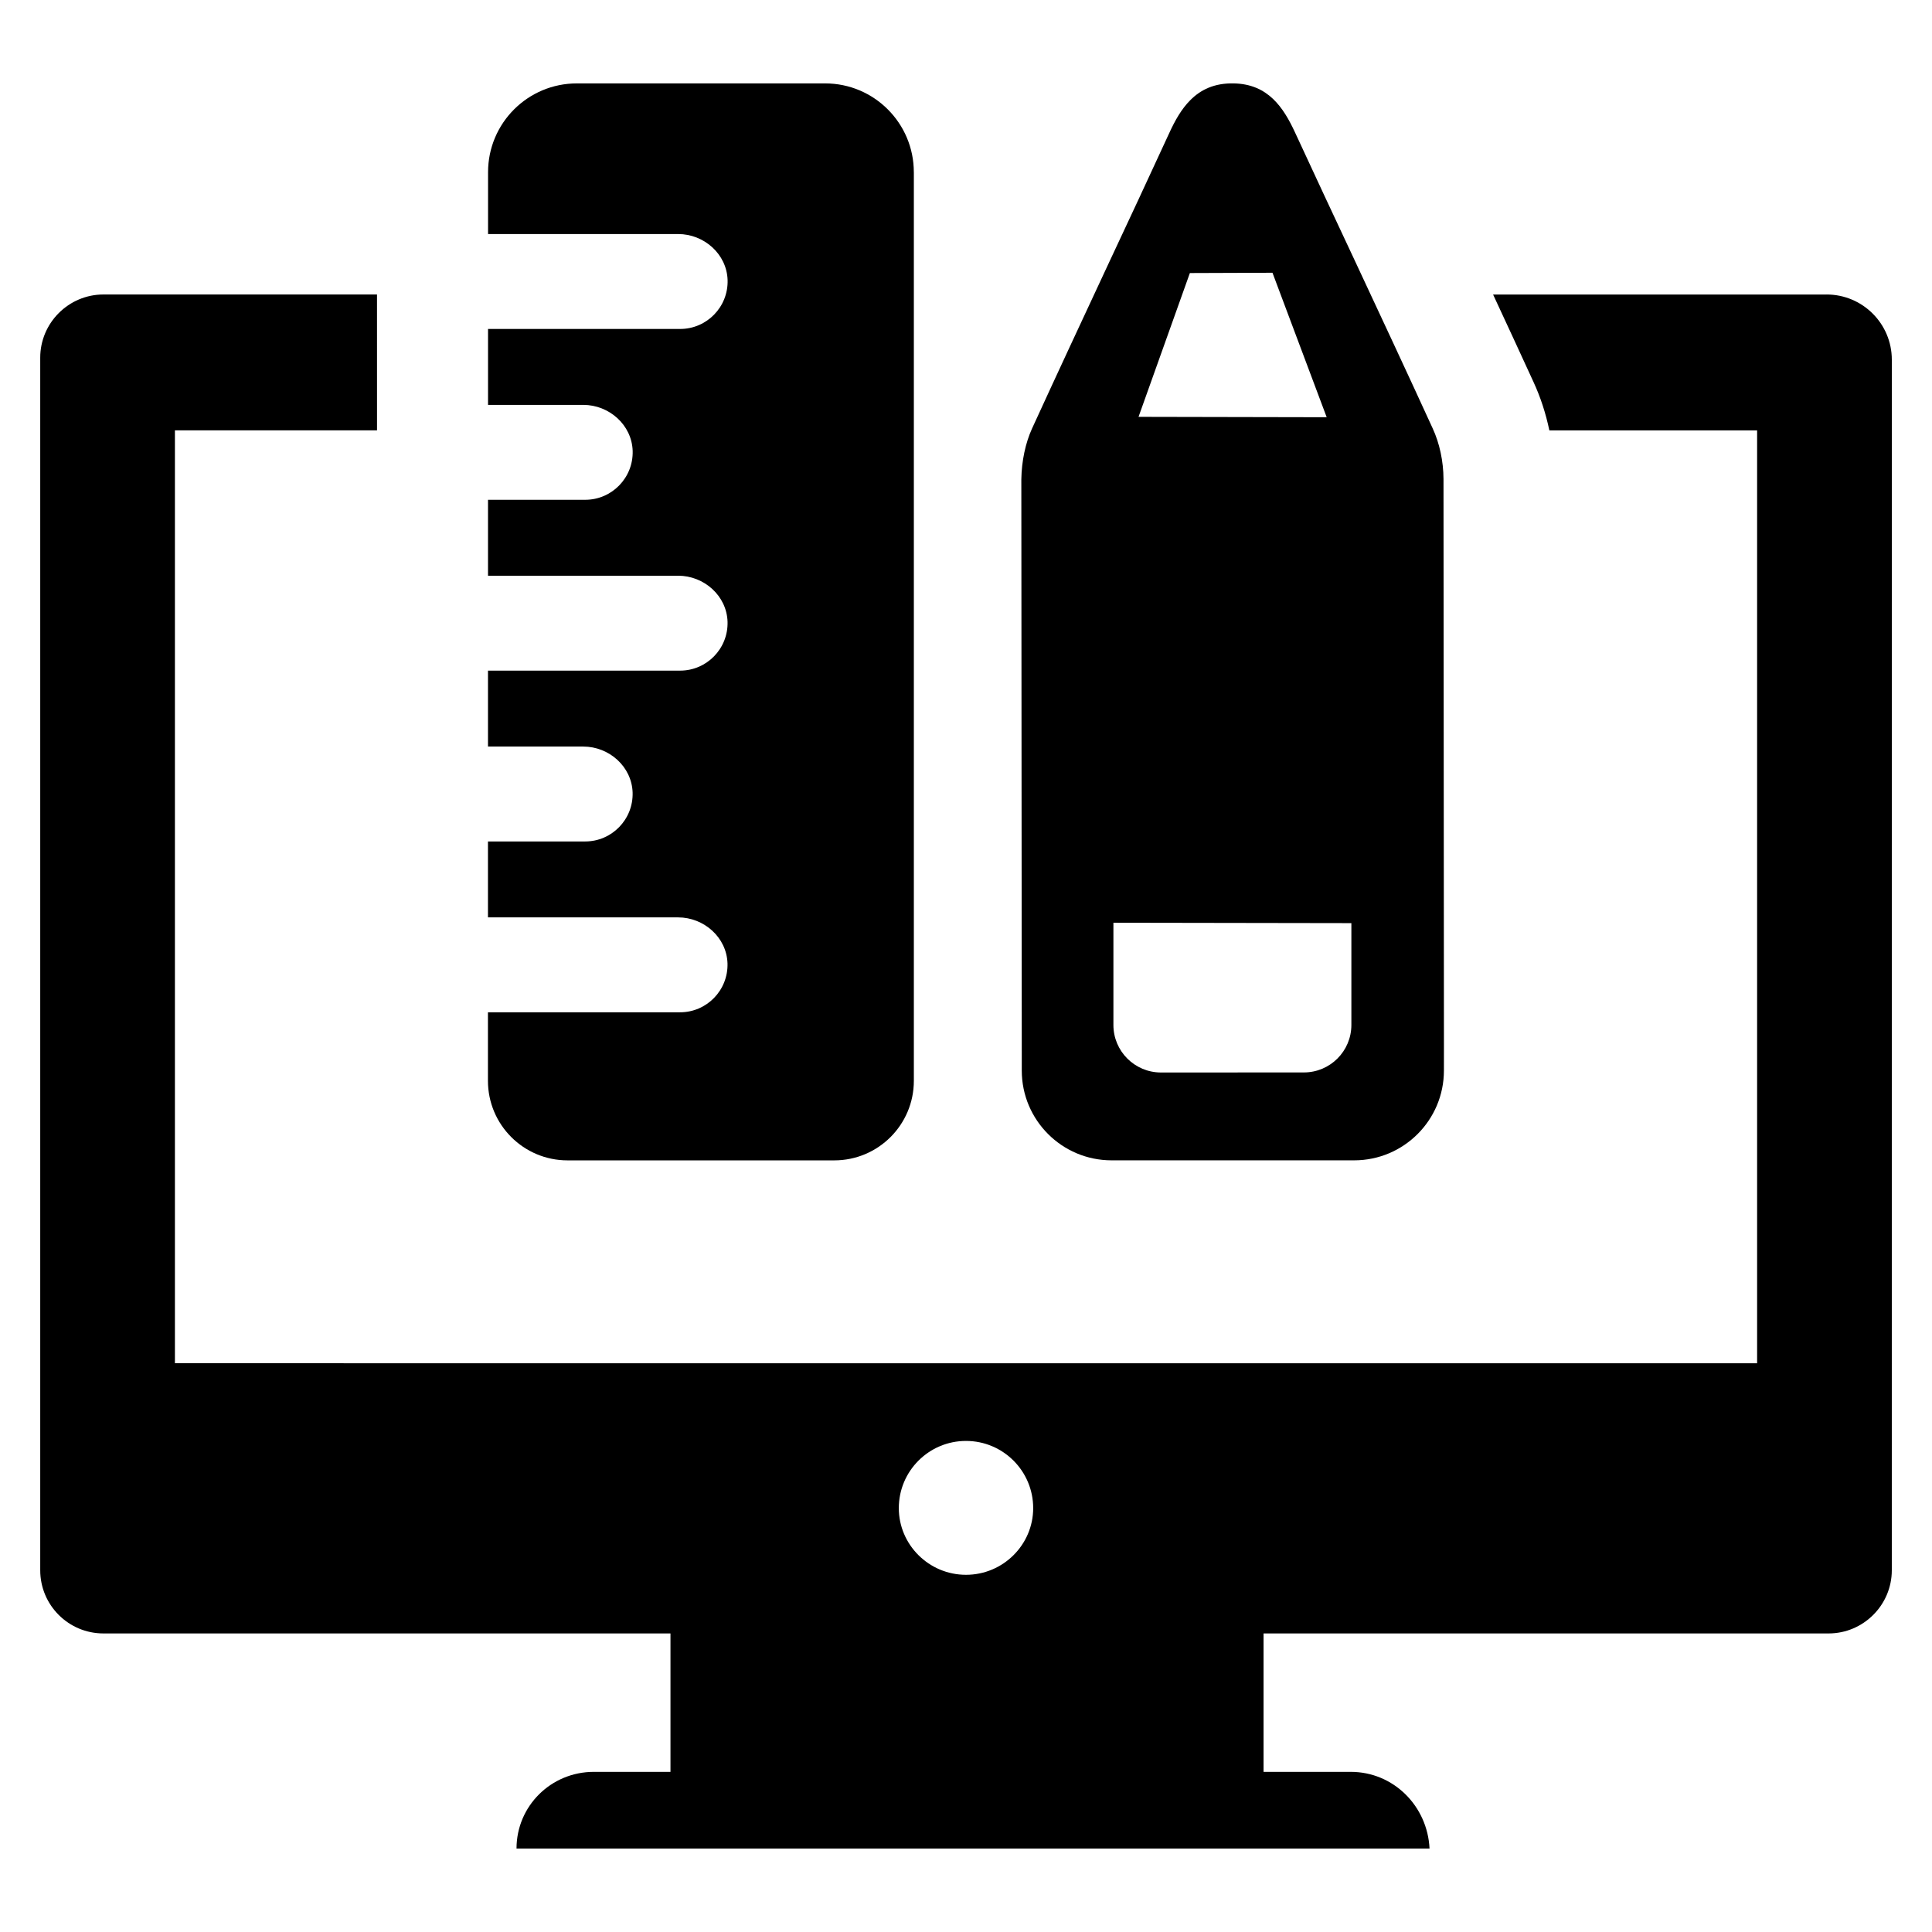
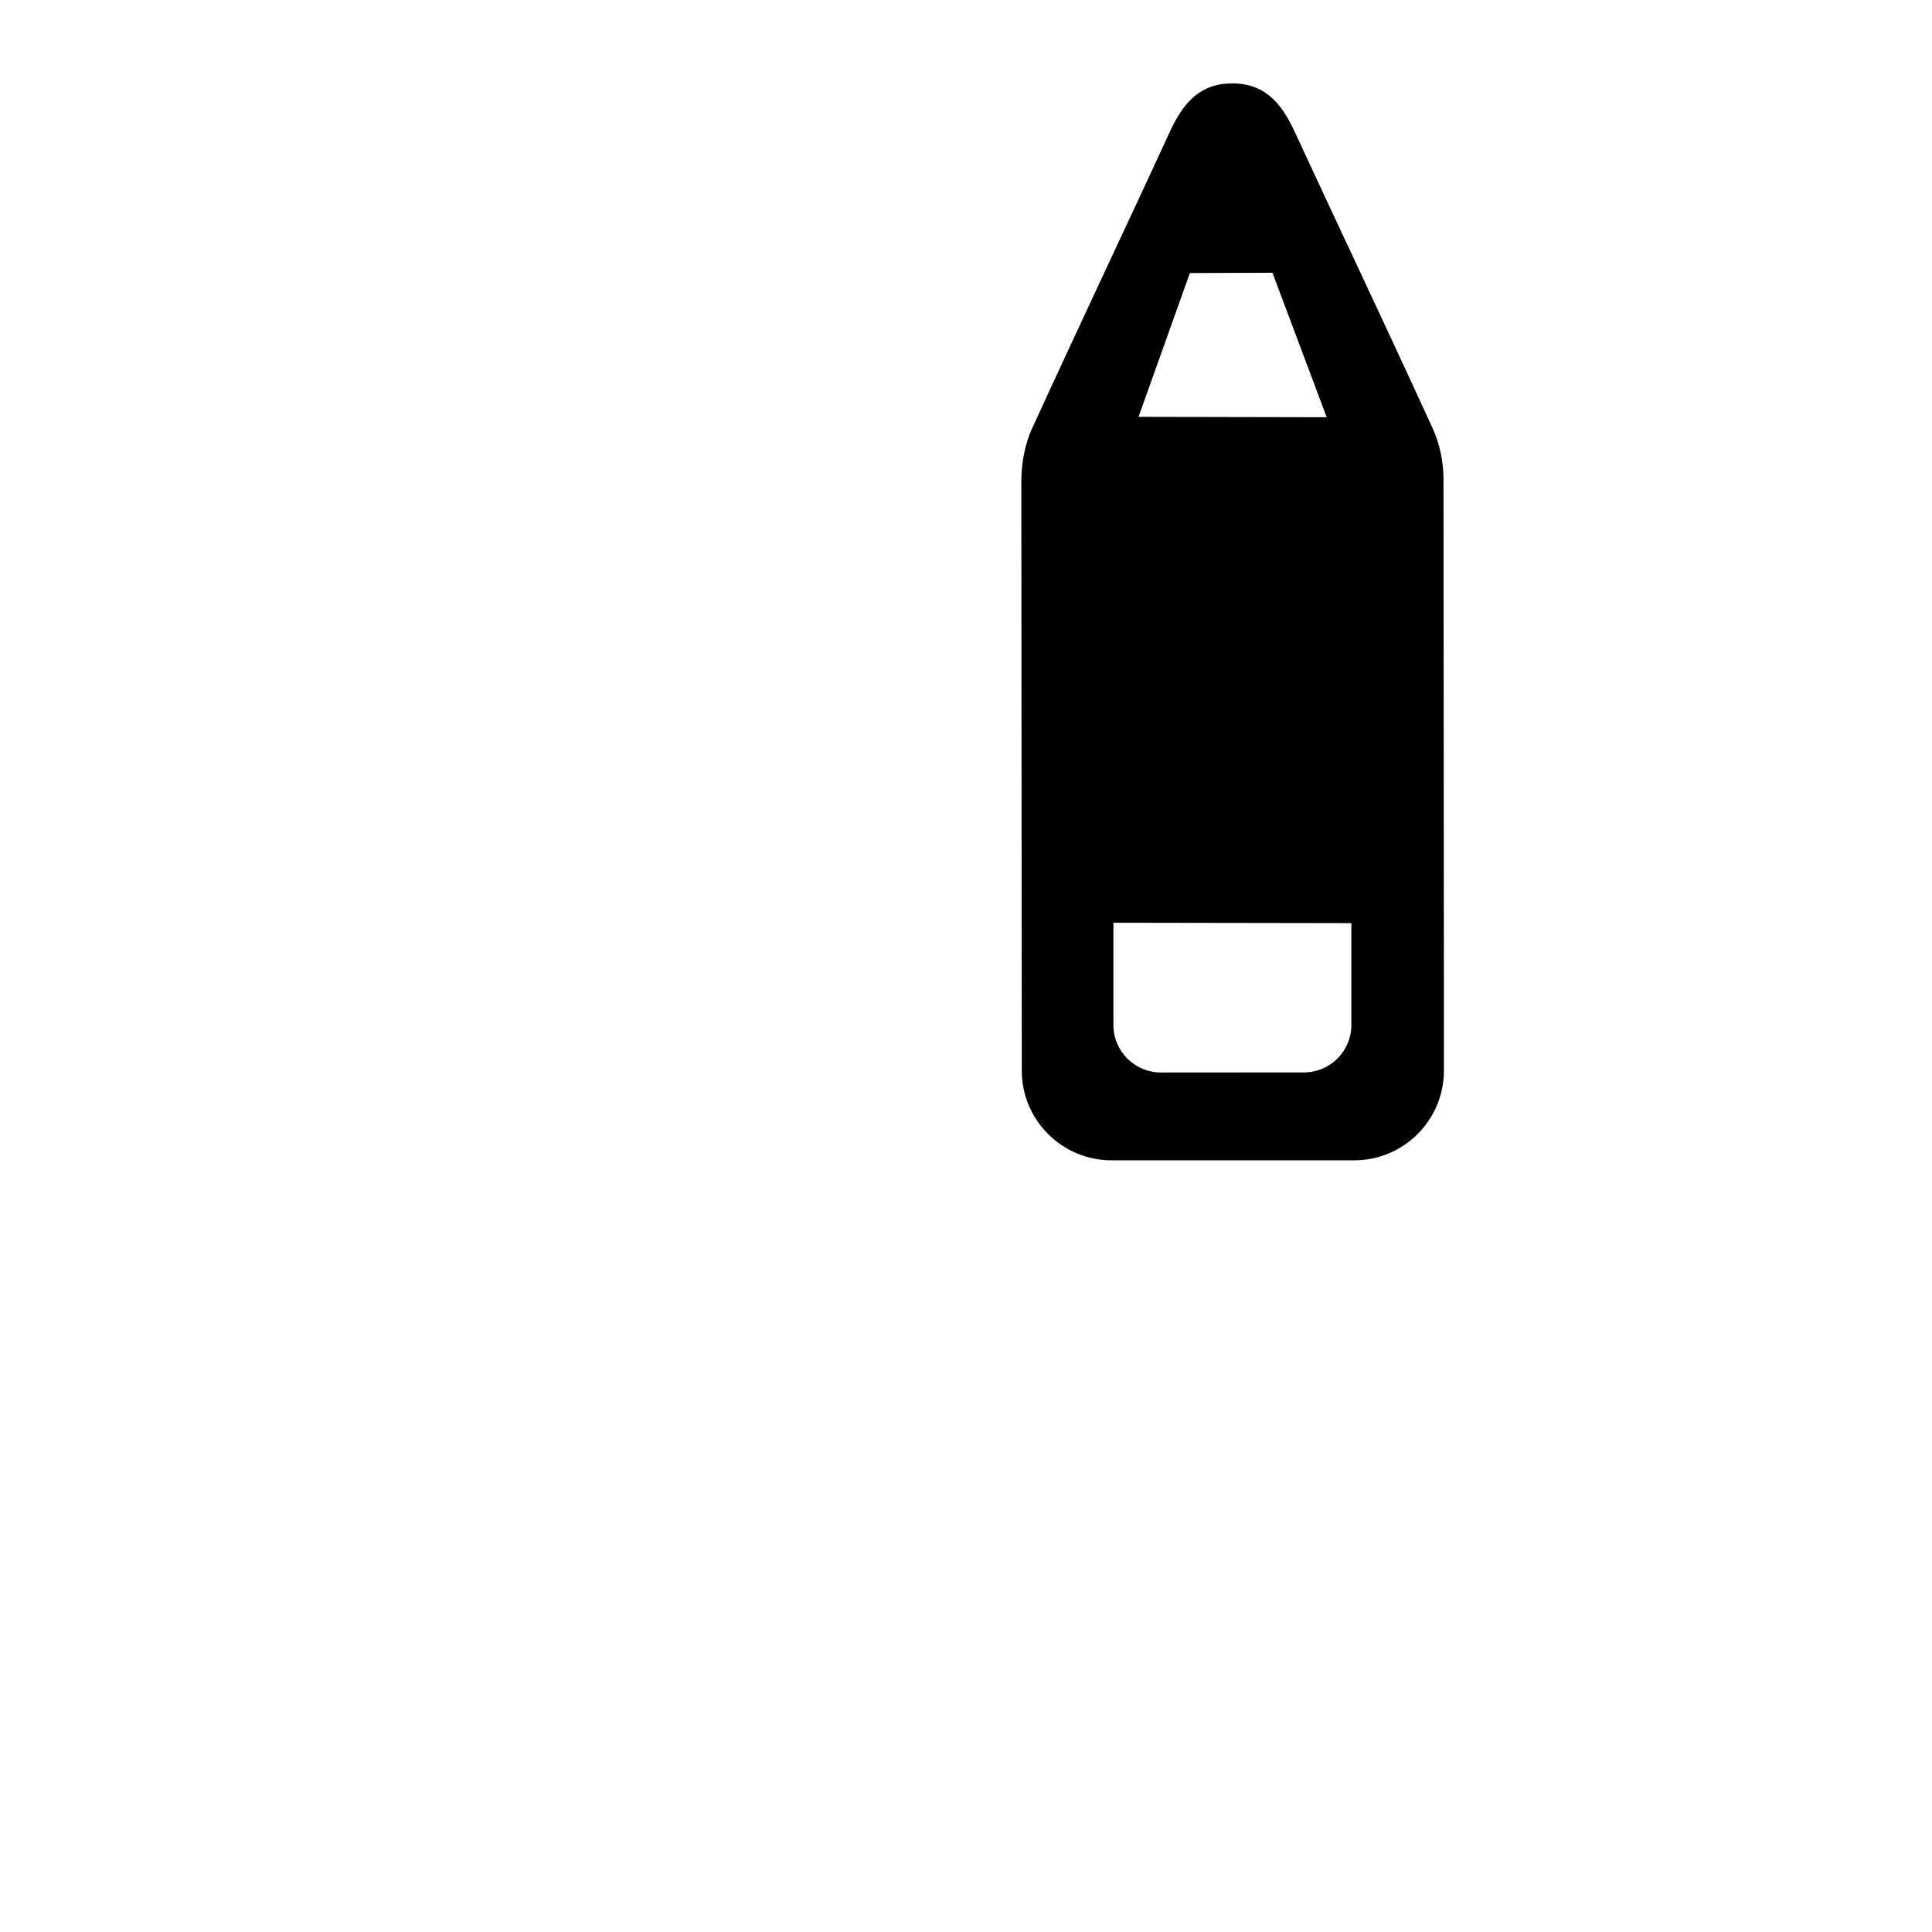
<svg xmlns="http://www.w3.org/2000/svg" fill="#000000" width="800px" height="800px" version="1.1" viewBox="144 144 512 512">
  <g>
    <path d="m526.66 421.36-0.117-150.43c-0.023-4.644-1.023-9.438-2.883-13.438-6.824-14.91-13.762-29.742-20.688-44.57-5.289-11.266-10.562-22.539-15.777-33.824-3.078-6.644-7.164-12.816-16.215-12.996-5.188-0.117-8.816 1.691-11.547 4.449-2.356 2.356-4.062 5.434-5.535 8.637-5.414 11.77-10.902 23.523-16.398 35.25-6.699 14.367-13.398 28.719-20.004 43.141-1.746 3.84-2.754 8.613-2.832 13.461l0.117 151.61v5.055c0 13.145 10.66 23.797 23.797 23.797h64.281c13.145 0 23.797-10.66 23.797-23.797zm-67.332-205 21.891-0.078 14.367 38.289-49.863-0.102zm-20.262 199.27v-27.094l63.062 0.102v26.984c0 6.949-5.637 12.586-12.586 12.586l-37.879 0.016c-6.961-0.008-12.598-5.644-12.598-12.594z" />
-     <path d="m386.18 189.62v240.8c0 11.645-9.438 21.09-21.09 21.09h-70.691c-11.645 0-21.09-9.438-21.09-21.09v-18.152h50.91c7.062 0 12.777-5.832 12.578-12.957-0.219-6.879-6.219-12.195-13.098-12.195h-50.383v-20.121h25.758c7.062 0 12.777-5.832 12.578-12.957-0.219-6.879-6.219-12.195-13.098-12.195h-25.23v-20.121h50.91c7.062 0 12.777-5.832 12.578-12.957-0.219-6.879-6.219-12.195-13.098-12.195h-50.383v-20.121h25.758c7.062 0 12.777-5.832 12.578-12.957-0.219-6.879-6.219-12.195-13.098-12.195h-25.23v-20.121h50.91c7.062 0 12.777-5.832 12.578-12.957-0.219-6.879-6.219-12.195-13.098-12.195h-50.383v-16.398c0-12.988 10.531-23.523 23.523-23.523h65.816c12.957 0.004 23.492 10.535 23.492 23.523z" />
-     <path d="m628.07 222.05h-88.387c3.582 7.699 7.18 15.469 10.723 23.207 1.852 4.008 3.25 8.32 4.188 12.801h55.059v247.22l-419.3-0.004v-247.23h53.562l-0.004-36h-72.508c-9.211 0-16.742 7.535-16.742 16.742v321.35c0 9.25 7.496 16.742 16.742 16.742h150.28v36.684h-20.332c-11.297 0-20.469 9.035-20.469 20.332h241.96c-0.535-11.297-9.574-20.332-20.859-20.332h-23.129v-36.684h149.75c9.211 0 16.742-7.535 16.742-16.742l0.004-320.81c0-9.543-7.738-17.281-17.281-17.281zm-228.07 339.29c-9.832 0-17.805-7.973-17.805-17.672 0-9.832 7.973-17.805 17.805-17.805s17.805 7.973 17.805 17.805c0 9.699-7.973 17.672-17.805 17.672z" />
  </g>
</svg>